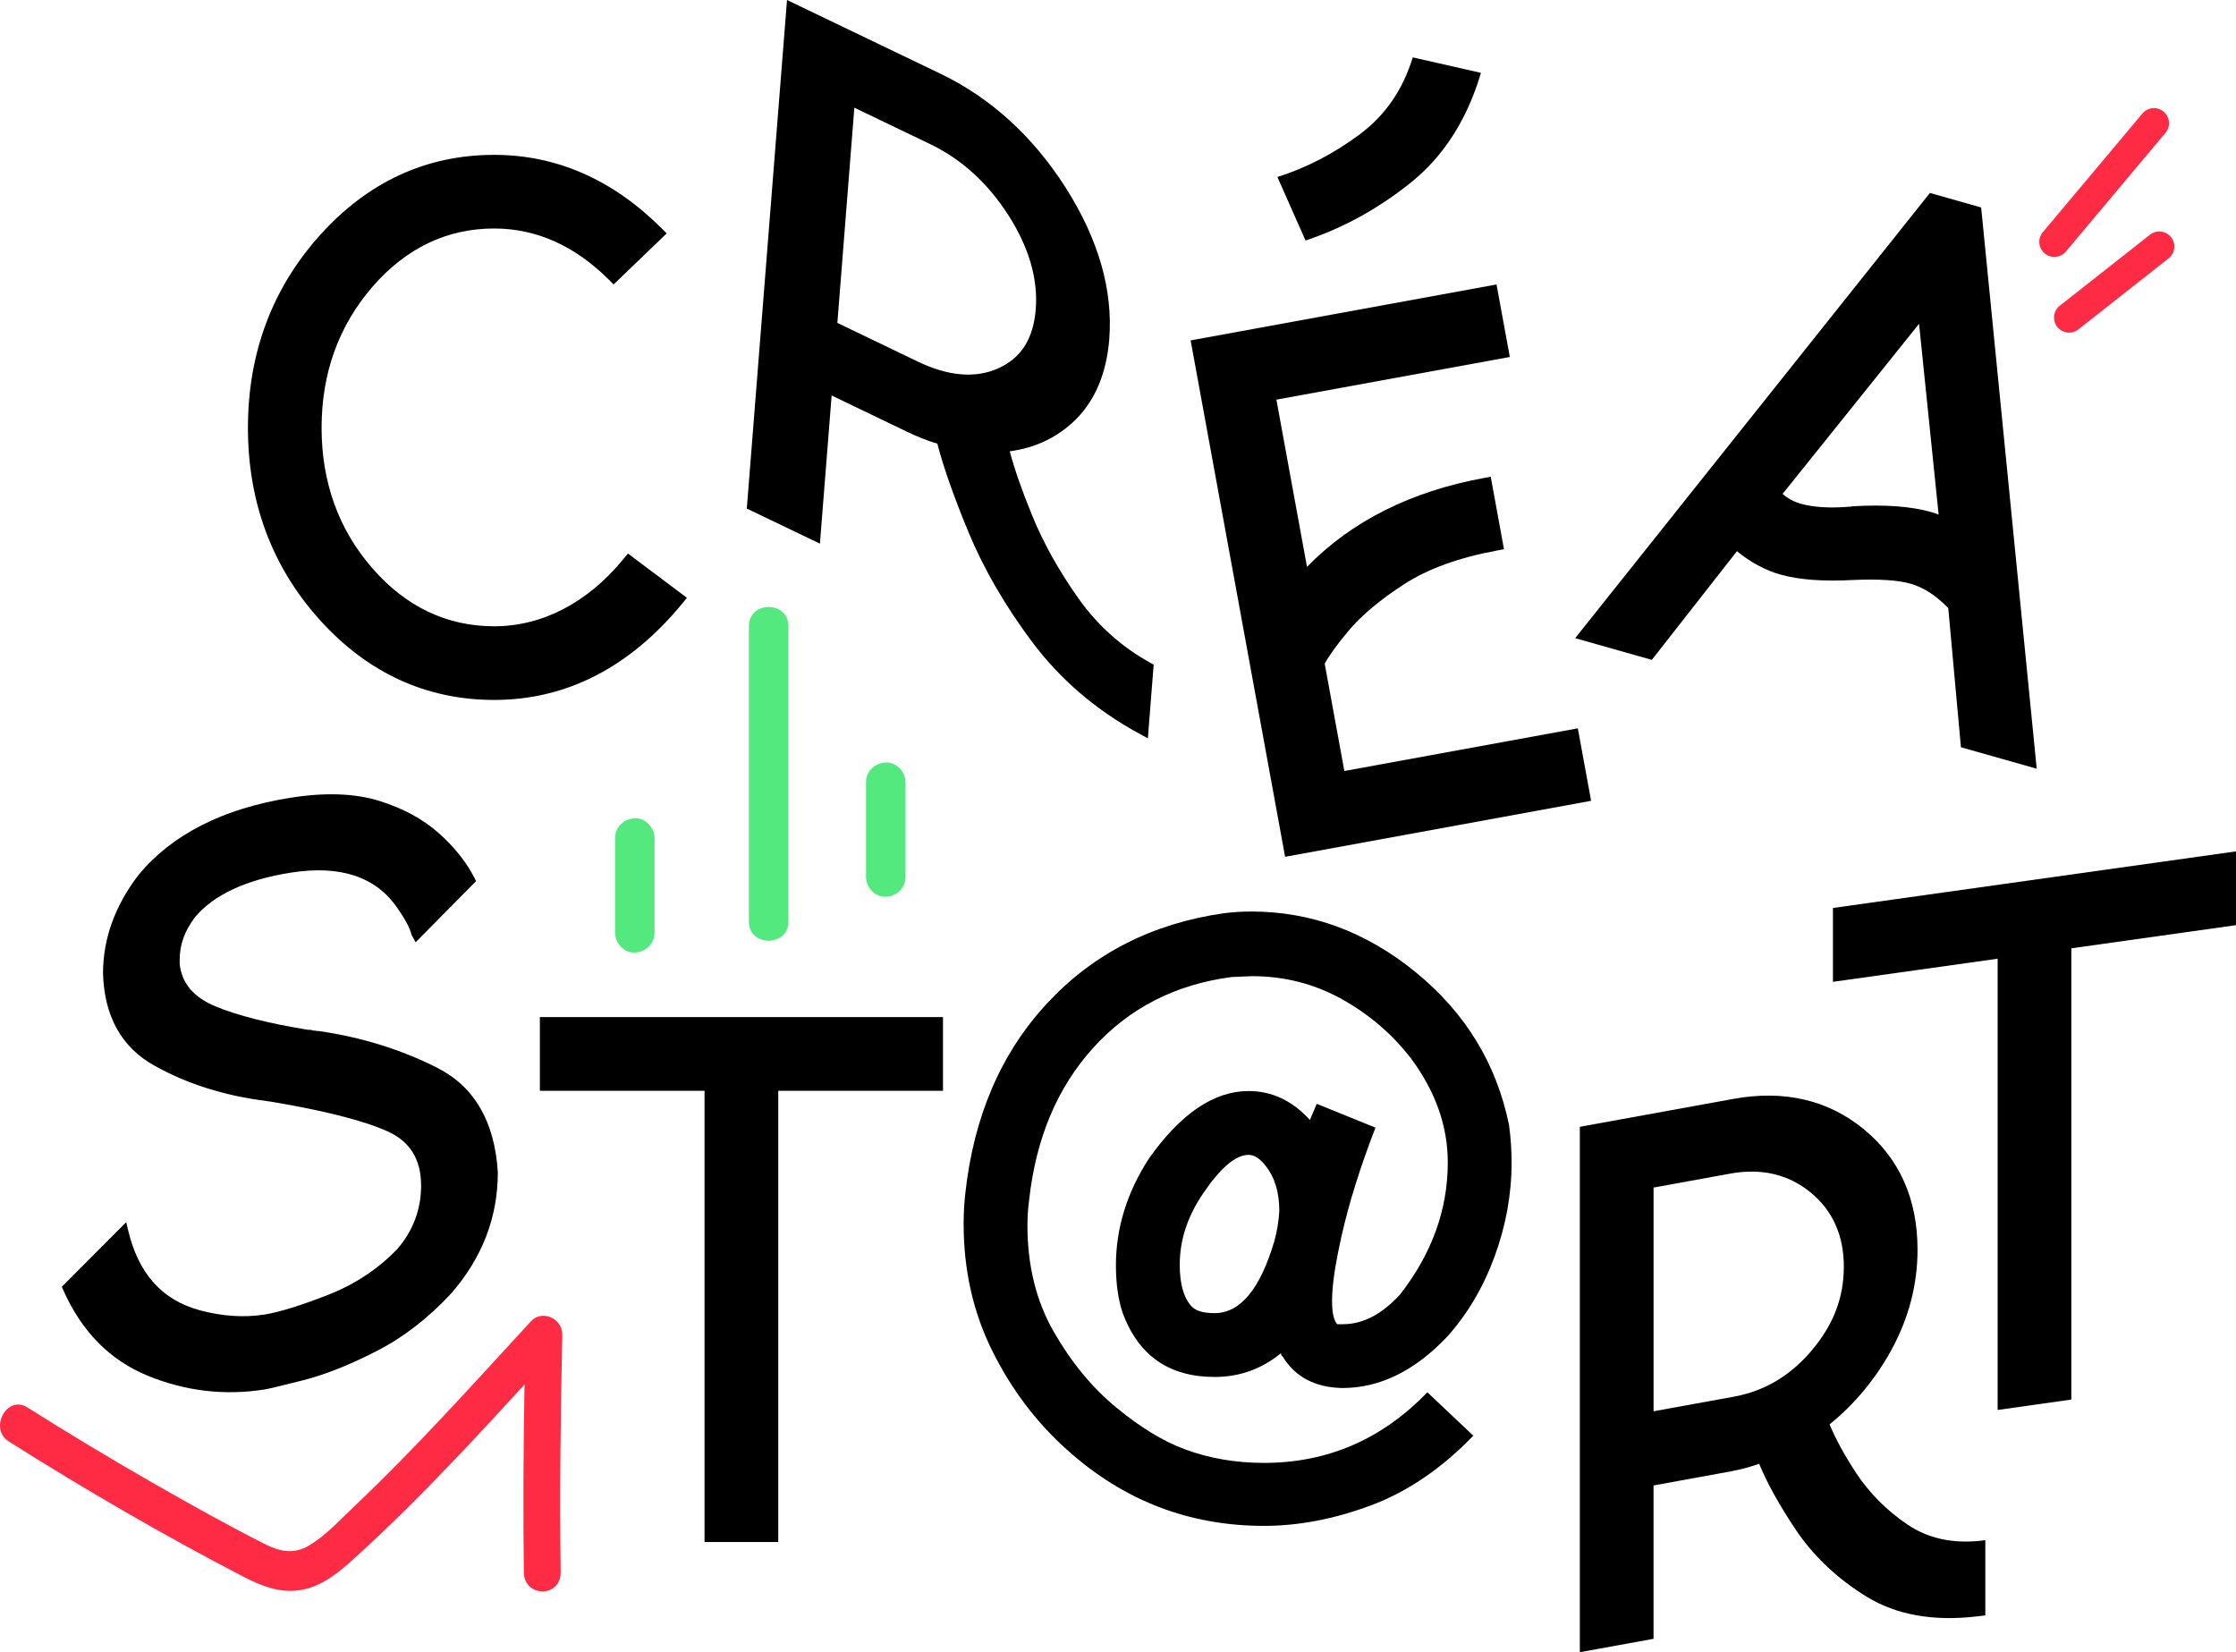
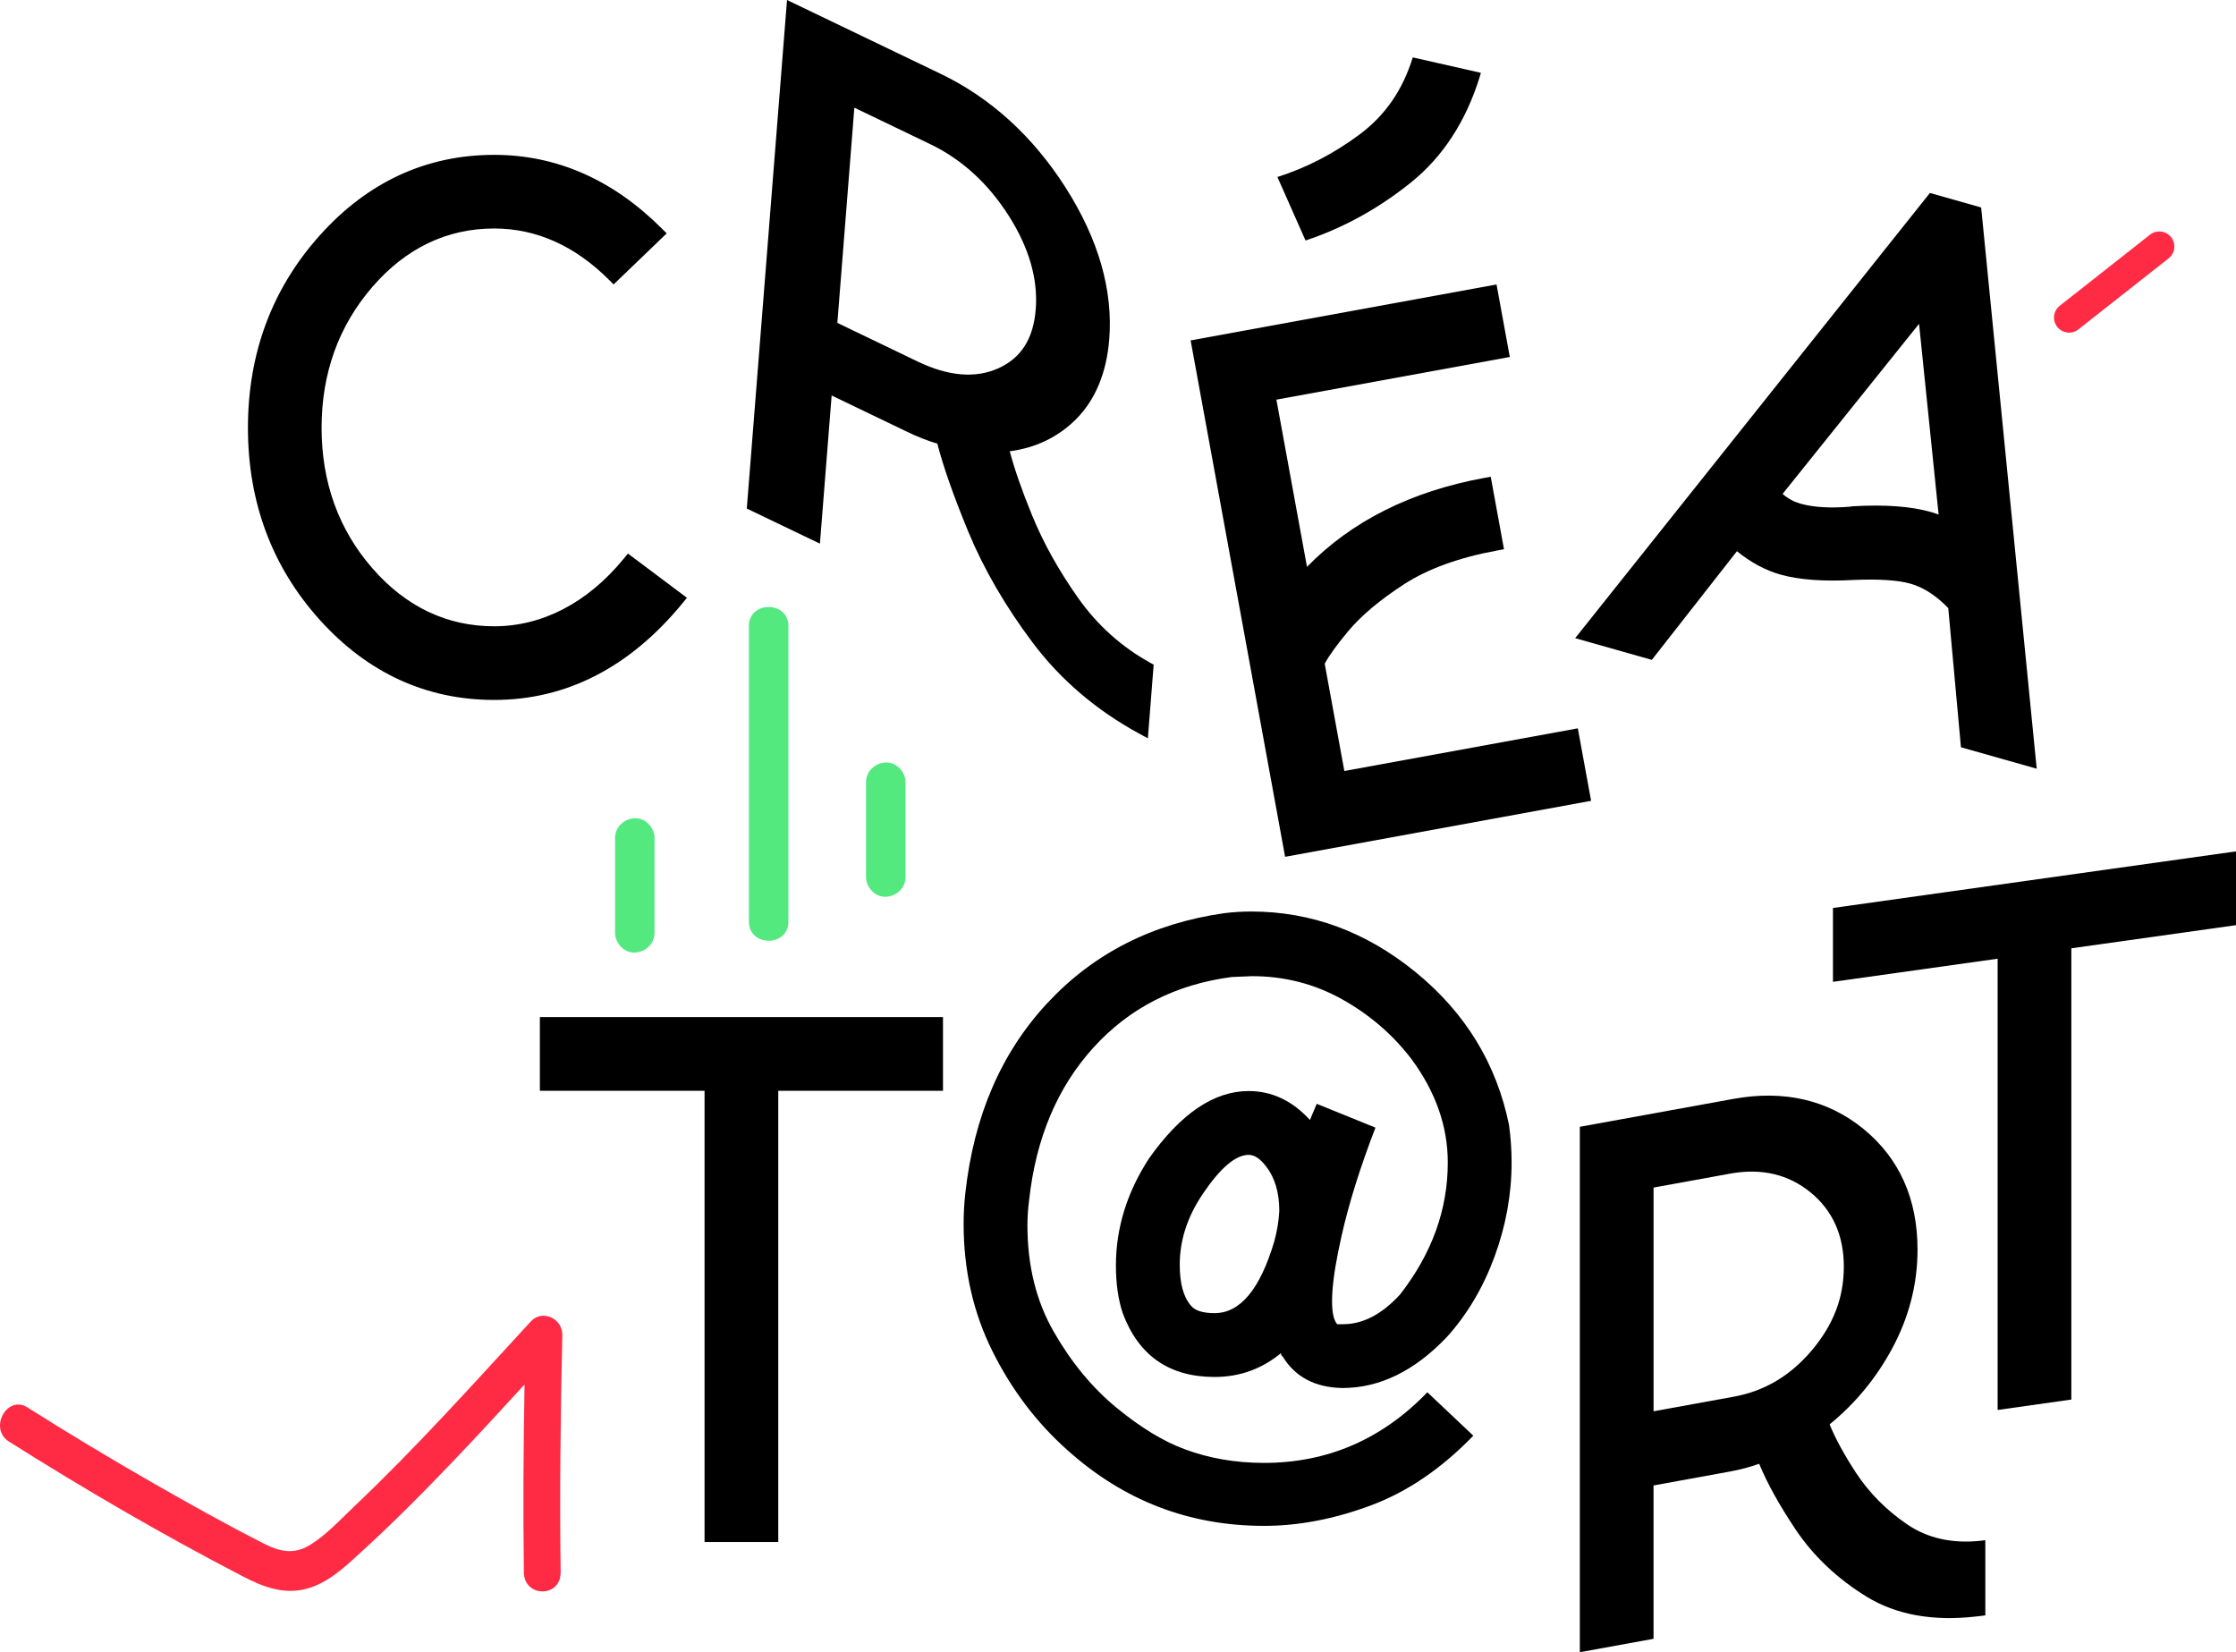
<svg xmlns="http://www.w3.org/2000/svg" id="Calque_2" viewBox="0 0 1918.17 1417.32">
  <defs>
    <style>.cls-1{fill:#ff2b45;}.cls-2{fill:#53e97f;}</style>
  </defs>
  <g id="Calque_1-2">
    <g>
      <path d="M1699.29,1321.69c-24.33,2.65-45.51-2.04-63.01-13.9-17.84-12.1-32.58-26.94-43.87-44.04-10.11-15.37-17.78-29.46-22.87-41.87,21.74-17.69,39.63-39.27,53.24-64.3,14.74-27.06,22.19-55.84,22.19-85.53,0-43.58-15.58-78.37-46.24-103.51-30.66-25.02-68.26-33.75-111.68-25.88l-131.78,23.95v450.71l63.23-11.5v-131.55l65.66-11.96c8.64-1.59,16.99-3.78,24.95-6.65,6.66,16.29,17.16,35.32,31.34,56.51,15.19,22.65,35.63,42.01,60.81,57.5,25.46,15.65,57.25,21.32,94.46,16.95l7.4-.87v-64.53l-3.84,.47Zm-145.04-163.29c-18.52,21.91-40.54,34.93-67.19,39.79l-68.54,12.45v-191.9l65.66-11.96c26.82-4.88,50.02,.54,68.99,16.09,18.97,15.49,28.57,36.91,28.57,63.67s-8.98,49.96-27.5,71.86Z" />
      <polygon points="808.95 872.49 808.95 935.72 667.64 935.72 667.64 1322.8 604.4 1322.8 604.4 935.72 463.14 935.72 463.14 872.49 808.95 872.49" />
      <polygon points="1918.17 730.34 1918.17 793.63 1776.91 813.5 1776.91 1200.59 1713.68 1209.51 1713.68 822.42 1572.42 842.24 1572.42 778.89 1918.17 730.34" />
      <path d="M1747.21,659.42l-47.28-477.63-.42-3.82-43.92-12.44-304.33,381.92,65.77,18.61,73.02-93.22c11.85,9.66,24.39,16.37,37.27,20.04,16.08,4.56,37.37,6.07,63.15,4.62,21.58-.89,37.84,.19,48.33,3.18,11.3,3.19,22.23,10.27,32.54,20.99l10.87,119.37,65.01,18.39Zm-84.15-218.02c-2.29-.86-4.57-1.61-6.85-2.25-16.95-4.82-39.39-6.45-66.75-4.85l-.34-.02-1.33,.3c-17.38,1.52-31.92,.67-43.28-2.52-5.6-1.63-10.67-4.33-15.3-8.37l117.07-145.9,16.78,163.61Z" />
      <path d="M589.29,512.81l-3.73,4.57c-45.22,55.1-99.59,83.05-161.59,83.05-58.15,0-108.51-23.09-149.62-68.65-40.93-45.39-61.65-100.84-61.65-164.8s20.72-119.47,61.65-165.09c41.1-45.85,91.46-69.05,149.62-69.05,53.47,0,101.91,21.29,143.86,63.29l4.12,4.06-45.56,43.81-3.9-3.9c-29.25-29.25-62.39-44.09-98.52-44.09-40.54,0-75.71,16.82-104.45,50.02-28.96,33.42-43.64,74.07-43.64,120.94s14.68,87.45,43.64,120.6c28.74,32.97,63.91,49.68,104.45,49.68s79.78-19.59,111.28-58.21l3.44-4.18,50.59,37.94Z" />
      <path d="M986.52,568.43c-24.33-13.49-45-32.01-61.37-55.1-16.66-23.49-30.09-47.54-39.86-71.48-8.64-21.12-15.02-39.46-19.08-54.71,22.41-2.99,41.44-12.2,56.74-27.38,16.71-16.71,26.31-39.86,28.63-68.71,3.33-42.12-9.26-85.87-37.43-130.14-28.12-44.04-64.19-76.9-107.27-97.62L675.15,0l-34.5,436.26,62.73,30.09,10.05-127.09,65.04,31.28c8.81,4.23,17.45,7.62,25.63,10.05,5.19,20.1,14.17,45.51,26.59,75.6,13.16,31.79,31.73,63.86,55.27,95.19,23.77,31.62,54.37,57.81,91.07,77.8l7.68,4.18,4.97-63.18-3.16-1.75Zm-199.19-258.24l-68.99-33.2,14.57-184.62,65.1,31.28c26.99,12.99,49.57,33.59,67.19,61.2,17.56,27.5,25.35,54.54,23.32,80.4-1.98,25.24-12.42,41.78-31.9,50.59-19.59,8.92-42.91,7-69.28-5.65Z" />
      <g>
        <path d="M1364.93,686.97l-262.49,48.03-81.05-442.99,262.43-47.98,11.38,62.2-200.23,36.6,26.24,143.45c38.11-39.11,89.18-64.81,152.08-76.3l5.54-1.01,11.38,62.2-5.54,1.01c-32.72,5.99-59.72,15.75-80.14,28.97-20.6,13.37-36.6,26.78-47.59,39.86-10.16,12.14-17.02,21.71-20.53,28.35l16.85,92.04,200.28-36.6,11.39,62.15Z" />
        <path d="M1119.96,206.3c31.68-10.45,62.15-27.03,90.32-49.67,27.46-22.03,47.41-52.67,59.25-91.16l.86-2.99-58.42-13.24c-8.75,28.2-23.69,49.77-45.77,66.2-22.08,16.43-45.78,28.63-70.36,36.4" />
      </g>
      <path class="cls-2" d="M561.51,800.21c0-27.11,0-54.22,0-81.34,0-8.86-7.79-17.35-16.94-16.94-9.18,.41-16.94,7.44-16.94,16.94,0,27.11,0,54.22,0,81.34,0,8.86,7.79,17.35,16.94,16.94,9.18-.41,16.94-7.44,16.94-16.94h0Z" />
      <path class="cls-2" d="M676.34,790.64v-253.58c0-21.8-33.88-21.83-33.88,0v253.58c0,21.8,33.88,21.83,33.88,0h0Z" />
      <path class="cls-2" d="M776.81,752.36v-81.34c0-8.86-7.79-17.35-16.94-16.94-9.18,.41-16.94,7.44-16.94,16.94v81.34c0,8.86,7.79,17.35,16.94,16.94,9.18-.41,16.94-7.44,16.94-16.94h0Z" />
      <path class="cls-1" d="M480.94,1348.79c.26,21.85-31.28,21.79-31.55,0-.68-53.69-.37-107.44,.58-161.13-19.66,21.51-39.38,42.91-59.47,63.97-26.55,27.89-53.63,55.16-81.97,80.96-13.72,12.53-27.66,25.58-45.64,30.32-19.56,5.19-37.17-1.58-54.68-10.67-68.35-35.51-135.23-74.36-200.64-115.68-17.46-11.07-1.58-40.31,15.93-29.25,35.12,22.19,70.67,43.59,106.58,64.19,32.07,18.35,64.3,36.47,97.17,53.07,13.04,6.61,24.87,8.92,37.91,1.19,14.35-8.52,26.61-22.07,38.86-33.65,52.89-50.13,101.85-104.79,151.43-158.65,9.46-10.28,27.24-2.77,26.92,11.97-1.53,67.75-2.31,135.61-1.42,203.37Z" />
-       <path d="M427.06,1005.7v.24c0,38.47-13.56,73.47-40.29,103.91-19.45,20.99-41.04,37.61-64.24,49.43-22.93,11.74-44,20.06-62.58,24.78-19.69,4.98-29.57,7.33-33.05,7.88-34.16,5.41-67.8,1.45-100.06-11.75-32.5-13.24-56.97-38.1-72.7-73.84l-1.11-2.47,55.23-55.44,1.46,6.13c8.82,37.78,28.98,60.48,61.63,69.43,19.41,5.19,38.11,6.42,55.55,3.66,12.65-2,30.92-7.66,54.32-16.79,23.05-8.99,43.09-22.24,59.58-39.36,13.48-15.62,20.44-34,20.44-54.39,0-22.77-9.57-38.1-29.3-46.83-20.48-9.13-53.96-17.59-99.51-25.24l-14.94-2.1c-31.39-5.15-59.82-14.72-84.6-28.55-28.5-15.69-43.49-42.45-44.52-79.49,0-29.53,10.2-57.83,30.32-84.19,28.78-34.92,72.74-57.22,130.74-66.41,29.49-4.67,54.95-3.76,75.71,2.64,20.64,6.42,37.99,15.84,51.59,28.04,13.48,12.14,23.72,25.02,30.4,38.36l1.27,2.53-51.87,52.45-3.44-6.29c-1.42-5.86-5.54-13.67-12.26-23.12-18.26-26.84-48.98-37.03-91.4-30.32-38.31,6.07-65.94,18.91-82.07,38.1-8.86,11.64-13.2,23.56-13.2,36.17v4.31c1.94,16.42,11.86,28.21,30.36,35.99,19.1,7.97,45.98,14.78,79.94,20.27,1.26-.12,2.57,.03,3.95,.44,.71,.24,.95,.28,.95,.28,.83-.17,1.74-.04,2.57,.3h.08s1.15-.04,1.15-.04c36.85,5.27,71.2,15.96,102.16,31.7,31.71,16.13,49.14,46.26,51.75,89.57Z" />
-       <path class="cls-1" d="M1760.4,220.25c-2.27-.34-4.48-1.3-6.37-2.88-5.46-4.59-6.18-12.74-1.59-18.2l85.45-101.8c4.59-5.46,12.74-6.17,18.2-1.59,5.46,4.59,6.18,12.74,1.59,18.2l-85.45,101.8c-3,3.58-7.53,5.12-11.84,4.47Z" />
      <path class="cls-1" d="M1773.04,285.2c-3.14-.47-6.1-2.1-8.22-4.78-4.42-5.61-3.45-13.73,2.16-18.14l77.4-60.95c5.61-4.41,13.73-3.45,18.14,2.16,4.42,5.61,3.45,13.73-2.16,18.14l-77.4,60.95c-2.92,2.3-6.52,3.14-9.92,2.63Z" />
      <path d="M1084.32,1308.94c-64.23,0-120.44-21.66-168.62-64.97-26.28-23.36-47.7-51.58-64.23-84.67-16.55-33.09-24.82-69.58-24.82-109.49,0-8.76,.48-17.52,1.46-26.28,7.3-66.17,30.77-120.55,70.44-163.14,39.66-42.58,90.15-68.25,151.46-77.01,7.78-.97,15.57-1.46,23.36-1.46,51.58,0,98.66,17.4,141.24,52.19,42.57,34.8,69.22,78.47,79.93,131.02,1.46,10.71,2.19,21.42,2.19,32.12,0,27.26-4.87,54.14-14.6,80.66-9.74,26.53-23.36,49.52-40.88,68.98-27.74,29.2-57.67,43.8-89.78,43.8-23.36-.48-40.4-9.49-51.1-27.01-.98-.48-1.46-1.46-1.46-2.92-16.55,13.63-35.53,20.44-56.94,20.44-38.94,0-65.22-18.25-78.83-54.75-3.9-11.68-5.84-25.3-5.84-40.88,0-32.12,9.49-62.78,28.47-91.97,27.25-38.44,55.71-57.67,85.4-57.67,19.95,0,37.47,8.28,52.56,24.82l5.84-13.87,50.37,20.44c-13.14,34.07-22.88,65.22-29.2,93.43l-2.92,13.87c-3.41,17.04-5.11,30.91-5.11,41.61,0,9.74,1.46,16.31,4.38,19.71h5.11c17.03,0,33.32-8.51,48.91-25.55,27.25-35.04,40.88-72.74,40.88-113.14,0-31.14-10.47-60.83-31.39-89.05-16.06-20.92-35.89-37.96-59.49-51.1-23.61-13.14-49.27-19.71-77.01-19.71l-17.52,.73c-48.18,6.33-87.72,26.53-118.62,60.58-30.91,34.07-49.27,77.63-55.11,130.66-.98,7.3-1.46,14.6-1.46,21.9,0,34.56,7.54,64.97,22.63,91.24,15.08,26.28,32.96,47.94,53.65,64.97,20.68,17.04,40.26,28.96,58.76,35.77,20.92,7.78,43.55,11.68,67.89,11.68,54.49,0,101.21-20.19,140.15-60.58l39.42,37.23c-27.26,28.22-56.57,48.17-87.96,59.85-31.39,11.68-61.93,17.52-91.61,17.52Zm-42.34-182.49c21.9,0,38.93-20.44,51.1-61.31,2.43-8.76,3.89-17.52,4.38-26.28,0-16.06-3.9-28.95-11.68-38.69-4.87-6.32-9.74-9.49-14.6-9.49-11.2,0-24.34,11.2-39.42,33.58-13.14,19.47-19.71,39.67-19.71,60.58,0,16.06,3.16,27.74,9.49,35.04,3.4,4.38,10.22,6.57,20.44,6.57Z" />
    </g>
  </g>
</svg>